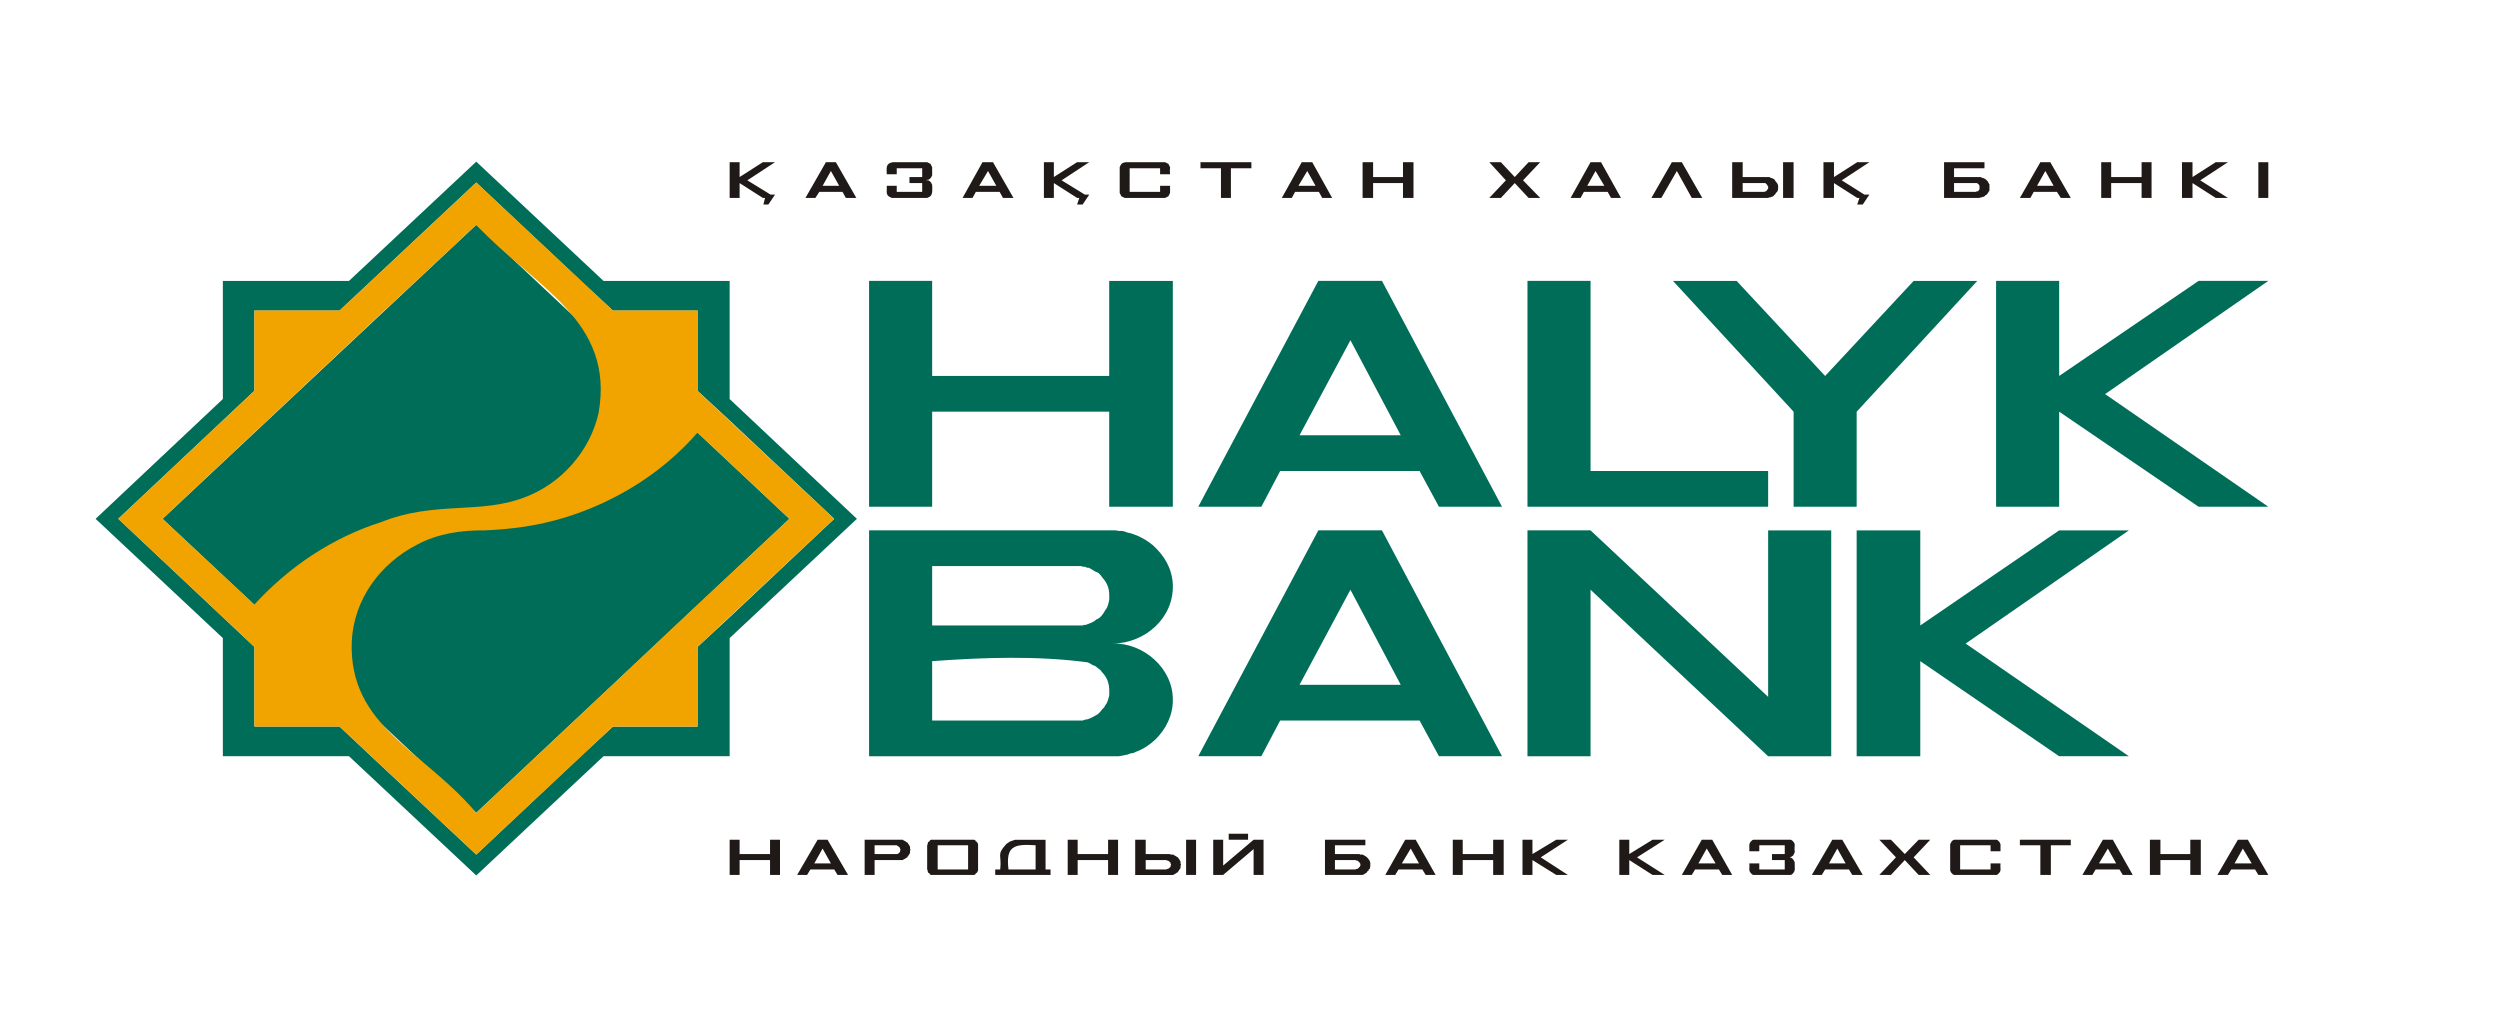
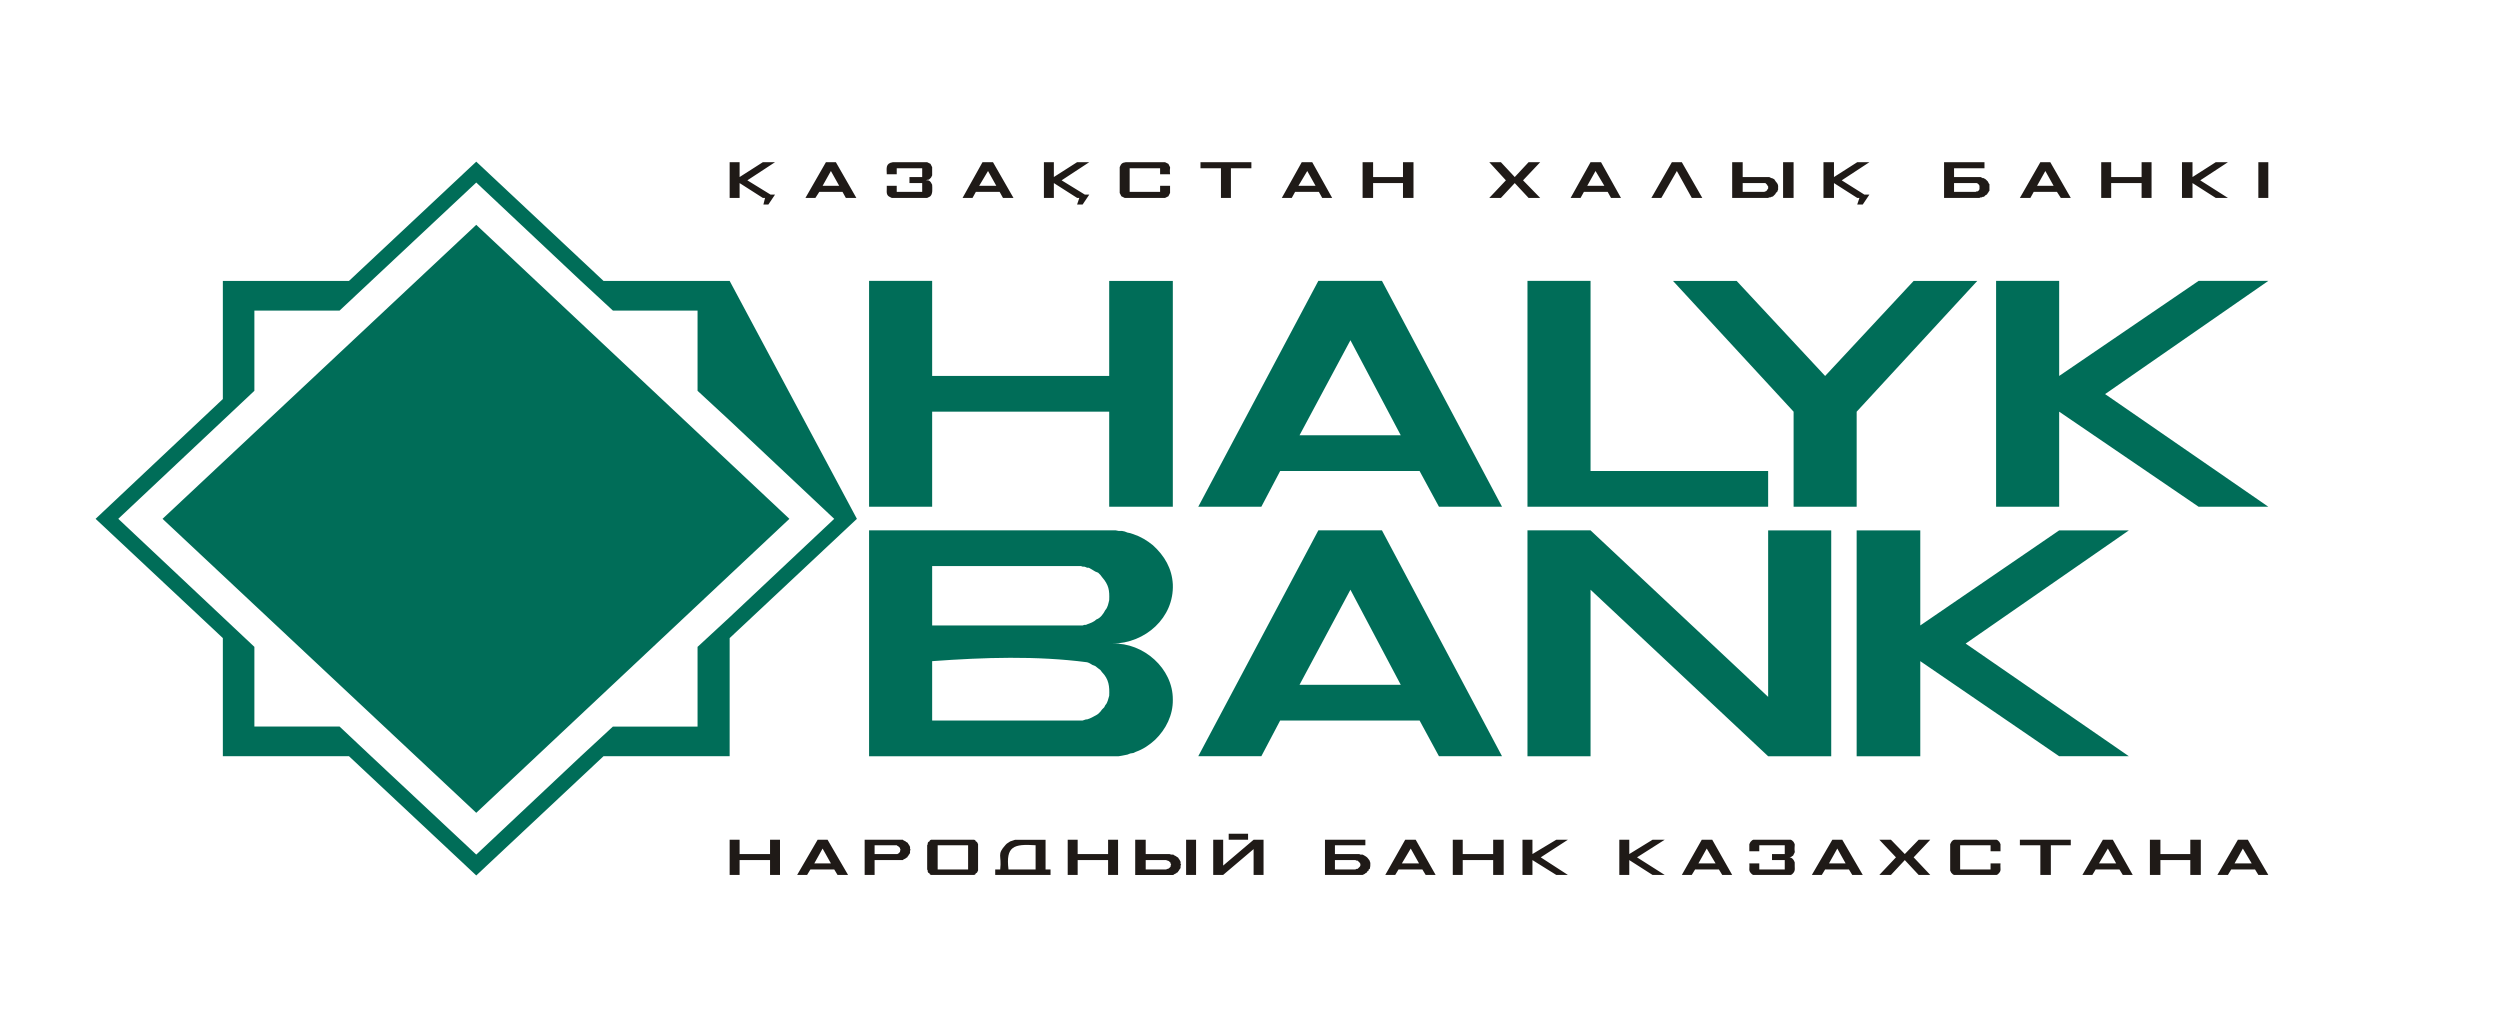
<svg xmlns="http://www.w3.org/2000/svg" width="186" height="77" viewBox="0 0 186 77" fill="none">
-   <path fill-rule="evenodd" clip-rule="evenodd" d="M25.265 23.107H18.926V29.076L8.8 38.6L18.926 48.126V54.055H25.265L27.612 56.263L35.433 63.581L43.213 56.264L45.6 54.057H51.898V48.128L54.286 45.921L62.066 38.602L54.286 31.284L51.898 29.076V23.107H45.6L43.213 20.899L35.433 13.581L25.265 23.107ZM16.58 20.899H25.965L35.433 12.027L44.901 20.899H54.286V29.689L63.753 38.601L54.286 47.473V56.263H44.901L35.433 65.135L25.965 56.263H16.58V47.473L7.112 38.601L16.58 29.688V20.898V20.899ZM12.093 38.601L35.433 16.727L58.731 38.601L35.433 60.474L12.093 38.601V38.601Z" fill="#006D58" />
-   <path fill-rule="evenodd" clip-rule="evenodd" d="M51.898 32.183C49.297 35.181 45.778 37.361 41.978 38.52C39.916 39.13 38.192 39.36 36.05 39.461C34.334 39.437 32.553 39.702 31.028 40.524C28.277 41.936 26.324 44.602 26.171 47.719C25.927 54.076 31.533 55.833 35.433 60.476L42.266 54.057L51.898 44.98L58.731 38.602L51.898 32.183V32.183ZM18.926 44.98C21.471 42.184 24.732 39.997 28.352 38.847C32.33 37.25 35.71 38.281 39.014 37.008C41.746 35.999 43.885 33.58 44.53 30.752C45.77 23.807 39.791 21.383 35.433 16.729L28.599 23.107L18.926 32.182L12.093 38.601L18.926 44.979V44.98ZM8.8 38.601L18.926 29.075V23.105H25.265L35.433 13.579L45.6 23.105H51.898V29.075L62.066 38.601L51.898 48.127V54.055H45.6L35.433 63.581L25.265 54.055H18.926V48.127L8.8 38.602V38.601Z" fill="#F1A400" />
+   <path fill-rule="evenodd" clip-rule="evenodd" d="M25.265 23.107H18.926V29.076L8.8 38.6L18.926 48.126V54.055H25.265L27.612 56.263L35.433 63.581L43.213 56.264L45.6 54.057H51.898V48.128L54.286 45.921L62.066 38.602L54.286 31.284L51.898 29.076V23.107H45.6L43.213 20.899L35.433 13.581L25.265 23.107ZM16.58 20.899H25.965L35.433 12.027L44.901 20.899H54.286L63.753 38.601L54.286 47.473V56.263H44.901L35.433 65.135L25.965 56.263H16.58V47.473L7.112 38.601L16.58 29.688V20.898V20.899ZM12.093 38.601L35.433 16.727L58.731 38.601L35.433 60.474L12.093 38.601V38.601Z" fill="#006D58" />
  <path fill-rule="evenodd" clip-rule="evenodd" d="M104.217 50.95L100.472 43.876L96.684 50.95H104.217V50.95ZM69.352 49.19V53.606H80.548L80.795 53.524H80.878C81.129 53.454 81.348 53.319 81.577 53.197L81.701 53.115L81.866 52.952L81.989 52.788L82.154 52.624L82.236 52.462C82.414 52.28 82.449 51.993 82.524 51.767C82.557 51.076 82.504 50.535 81.989 50.009L81.866 49.846L81.701 49.723L81.495 49.559L81.289 49.478L81.084 49.355L81.001 49.314L80.878 49.272C77.111 48.781 73.238 48.907 69.352 49.19ZM69.352 42.117V46.533H80.548L80.672 46.492H80.795L80.878 46.451C81.125 46.362 81.389 46.272 81.577 46.083C81.869 45.994 82.104 45.649 82.236 45.388C82.421 45.193 82.462 44.899 82.524 44.652C82.556 43.916 82.495 43.517 81.989 42.935L81.866 42.771L81.701 42.608L81.495 42.526L81.084 42.281L81.001 42.24H80.878L80.795 42.199L80.672 42.158H80.548L80.425 42.116H69.352V42.117ZM113.644 39.459H118.337L131.55 51.848V39.461H136.243V56.265H131.55L118.337 43.876V56.265H113.644V39.461V39.459ZM146.245 47.882L158.387 39.461H153.201L142.869 46.534V39.461H138.135V56.265H142.869V49.19L153.201 56.263H158.387L146.244 47.882H146.245ZM148.509 20.898H153.202V27.971L163.575 20.898H168.762L156.619 29.32L168.762 37.701H163.575L153.202 30.628V37.701H148.509V20.899V20.898ZM138.136 30.628V37.701H133.444V30.63L124.47 20.899H129.204L135.79 27.972L142.376 20.899H147.11L138.136 30.63V30.628ZM113.644 20.898H118.337V35.044H131.55V37.701H113.644V20.899V20.898ZM100.472 25.313L104.217 32.386H96.684L100.472 25.313V25.313ZM107.058 37.701H111.75L102.818 20.898H98.084L89.151 37.701H93.844L95.244 35.044H105.617L107.058 37.701V37.701ZM64.659 20.898H69.352V27.971H82.524V20.899H87.258V37.703H82.524V30.63H69.352V37.703H64.659V20.899V20.898ZM64.659 39.459H83.018L83.224 39.5H83.471L83.677 39.543L83.883 39.624L84.088 39.665L84.335 39.747C84.859 39.922 85.346 40.212 85.776 40.565C86.643 41.355 87.192 42.289 87.258 43.468C87.361 45.96 85.207 47.864 82.771 47.883C85.066 47.798 87.275 49.73 87.258 52.053C87.277 53.191 86.752 54.256 85.941 55.038C85.515 55.428 85.047 55.747 84.5 55.938L84.335 56.019L84.088 56.06L83.883 56.142L83.677 56.183L83.471 56.224L83.224 56.265H64.659V39.461V39.459ZM93.844 56.263H89.151L98.084 39.459H102.818L111.75 56.263H107.058L105.617 53.606H95.244L93.844 56.263V56.263Z" fill="#006D58" />
  <path fill-rule="evenodd" clip-rule="evenodd" d="M89.316 12.068H93.103V12.518H91.58V14.725H90.839V12.518H89.316V12.068V12.068ZM61.201 13.826L61.819 12.722L62.436 13.826H61.201V13.826ZM62.189 12.068H61.448L59.925 14.725H60.666L60.954 14.276H62.683L62.93 14.725H63.712L62.189 12.068ZM66.429 12.068C65.869 12.158 65.969 12.505 65.976 12.967H66.717V12.518H68.611V13.172H67.664V13.621H68.611V14.276H66.717V13.826H65.976C66.004 14.097 65.864 14.501 66.182 14.644L66.347 14.725H68.981L69.063 14.684L69.146 14.644C69.441 14.512 69.352 13.961 69.352 13.744C69.25 13.532 69.163 13.38 68.899 13.417L68.981 13.376H69.063L69.146 13.335L69.269 13.213L69.352 13.049V12.436L69.228 12.191L69.146 12.15L69.063 12.109L68.981 12.068H66.429V12.068ZM72.85 13.826L73.509 12.722L74.126 13.826H72.85ZM73.879 12.068H73.097L71.615 14.725H72.356L72.603 14.276H74.374L74.621 14.725H75.403L73.879 12.068ZM83.759 12.068H86.681L86.928 12.191C87.16 12.645 86.996 12.274 87.052 12.967H86.311V12.518H84.047V14.276H86.311V13.826H87.052V14.357L86.928 14.603L86.846 14.644L86.681 14.725H83.677L83.43 14.603L83.306 14.357V12.436C83.407 12.195 83.474 12.102 83.759 12.068V12.068ZM96.602 13.826L97.26 12.722L97.878 13.826H96.602ZM97.631 12.068H96.849L95.367 14.725H96.108L96.355 14.276H98.125L98.372 14.725H99.113L97.631 12.068V12.068ZM101.377 12.068H102.159V13.172H104.382V12.068H105.164V14.725H104.382V13.621H102.159V14.725H101.377V12.068ZM54.286 12.068H55.027V13.172L56.755 12.068H57.661L55.603 13.417L57.332 14.48H57.661L57.167 15.216H56.797L56.92 14.725H56.755L55.027 13.621V14.725H54.286V12.068ZM145.381 13.621V14.276H146.986L147.068 14.235H147.151L147.233 14.153L147.274 14.071V13.826L147.233 13.744L147.151 13.662L147.068 13.621H145.381ZM144.64 12.068H147.645V12.518H145.381V13.172H147.357L147.521 13.254H147.604L147.645 13.294L147.727 13.335L147.892 13.499L147.974 13.662L148.015 13.703V14.194L147.974 14.235L147.933 14.317L147.892 14.357L147.851 14.439L147.809 14.48L147.727 14.521L147.643 14.603L147.602 14.644H147.52L147.438 14.684H147.355L147.273 14.725H144.638V12.068H144.64ZM151.555 13.826L152.173 12.722L152.79 13.826H151.555ZM152.543 12.068H151.802L150.279 14.725H151.061L151.308 14.276H153.037L153.325 14.725H154.066L152.543 12.068ZM156.33 12.068H157.071V13.172H159.335V12.068H160.076V14.725H159.335V13.621H157.071V14.725H156.33V12.068ZM162.34 12.068H163.122V13.172L164.851 12.068H165.757L163.699 13.417L165.757 14.725H164.851L163.122 13.621V14.725H162.34V12.068ZM168.021 14.725V12.068H168.762V14.725H168.021ZM112.697 13.621L111.668 14.725H110.803L112.038 13.417L110.803 12.068H111.668L112.697 13.172L113.726 12.068H114.59L113.314 13.417L114.59 14.725H113.726L112.697 13.621ZM118.089 13.826L118.707 12.722L119.365 13.826H118.089ZM119.118 12.068H118.336L116.854 14.725H117.595L117.842 14.276H119.612L119.859 14.725H120.6L119.118 12.068V12.068ZM129.656 13.621V14.276H131.262L131.344 14.235H131.385L131.467 14.153L131.51 14.071L131.551 14.03V13.867L131.51 13.826L131.469 13.744L131.386 13.662L131.345 13.621H129.656V13.621ZM132.661 14.725V12.068H133.443V14.725H132.661ZM128.874 12.068H129.656V13.172H131.632L131.797 13.254H131.838L132.003 13.335C132.123 13.566 132.329 13.644 132.291 13.949V14.112L132.25 14.194V14.235L132.126 14.357L132.085 14.439L131.92 14.603L131.838 14.644H131.797L131.714 14.684H131.632L131.55 14.725H128.874V12.068V12.068ZM125.128 12.068H124.387L122.864 14.725H123.605L124.758 12.722L125.869 14.725H126.651L125.128 12.068ZM135.666 12.068H136.448V13.172L138.177 12.068H139.083L137.025 13.417L138.712 14.48H139.083L138.589 15.216H138.177L138.342 14.725H138.177L136.448 13.621V14.725H135.666V12.068V12.068ZM166.251 64.237L166.868 63.133L167.527 64.237H166.251ZM150.279 62.478H154.066V62.886H152.584V65.094H151.802V62.886H150.279V62.478V62.478ZM126.363 64.236L126.981 63.132L127.639 64.236H126.363ZM127.392 62.478H126.61L125.128 65.094H125.869L126.116 64.686H127.886L128.133 65.094H128.874L127.392 62.478V62.478ZM130.603 62.478H130.438L130.356 62.519L130.233 62.641L130.15 62.805V63.336H130.891V62.886H132.785V63.541H131.838V63.99H132.785V64.686H130.891V64.236H130.15C130.191 64.684 130.037 64.769 130.356 65.053L130.438 65.096H133.237L133.32 65.055C133.638 64.786 133.501 64.6 133.526 64.155C133.455 63.956 133.308 63.767 133.073 63.787H133.155L133.28 63.746L133.321 63.706L133.404 63.663C133.635 63.208 133.471 63.58 133.527 62.886V62.805L133.445 62.641L133.404 62.6L133.321 62.519L133.239 62.478H130.604H130.603ZM136.078 64.236L136.695 63.132L137.313 64.236H136.078ZM137.066 62.478H136.325L134.802 65.094H135.543L135.79 64.686H137.56L137.807 65.094H138.589L137.066 62.478V62.478ZM141.717 63.99L140.688 65.094H139.824L141.059 63.786L139.824 62.478H140.688L141.717 63.541L142.746 62.478H143.611L142.376 63.786L143.611 65.094H142.746L141.717 63.99ZM145.545 62.478H148.55L148.633 62.519L148.756 62.641L148.838 62.805V63.336H148.098V62.886H145.834V64.686H148.098V64.236H148.838C148.797 64.684 148.952 64.769 148.633 65.053L148.55 65.096H145.381L145.298 65.055L145.175 64.932L145.093 64.769V62.806C145.194 62.593 145.281 62.442 145.545 62.478V62.478ZM156.166 64.236L156.824 63.132L157.442 64.236H156.166ZM157.195 62.478H156.454L154.931 65.094H155.672L155.919 64.686H157.687L157.934 65.094H158.675L157.195 62.478V62.478ZM159.953 62.478H160.735V63.541H162.958V62.478H163.74V65.094H162.958V63.99H160.735V65.094H159.953V62.478ZM120.477 62.478H121.218V63.541L122.947 62.478H123.852L121.794 63.786L123.852 65.094H122.947L121.218 63.99V65.094H120.477V62.478ZM167.239 62.478H166.498L164.975 65.094H165.757L166.004 64.686H167.774L168.021 65.094H168.762L167.239 62.478V62.478ZM54.286 62.478H55.027V63.541H57.291V62.478H58.032V65.094H57.291V63.99H55.027V65.094H54.286V62.478ZM60.584 64.236L61.201 63.132L61.819 64.236H60.584V64.236ZM61.572 62.478H60.831L59.308 65.094H60.049L60.295 64.686H62.066L62.312 65.094H63.095L61.572 62.478ZM69.763 64.686V62.886H72.027V64.686H69.763ZM69.475 62.478H72.48L72.562 62.519L72.603 62.6L72.686 62.641L72.768 62.805V64.767L72.686 64.931L72.603 64.972L72.562 65.053L72.48 65.096H69.269L69.187 65.055L69.146 64.973L69.063 64.932L69.022 64.85V64.769L68.981 64.687V62.888L69.022 62.806V62.724L69.063 62.643L69.146 62.602L69.187 62.52L69.269 62.478H69.475V62.478ZM65.07 63.541V62.886H66.717L66.758 62.927L66.841 62.97L66.964 63.092V63.174L67.005 63.215L66.964 63.297V63.379L66.841 63.501L66.758 63.542H65.07V63.541ZM64.33 65.094H65.07V63.99H67.17L67.211 63.95L67.376 63.868L67.417 63.827L67.499 63.786L67.542 63.704L67.583 63.663L67.624 63.582L67.665 63.541L67.706 63.459V63.295L67.749 63.214L67.708 63.173V63.009L67.625 62.846L67.584 62.805L67.543 62.723L67.501 62.682L67.418 62.64L67.377 62.599L67.212 62.517L67.171 62.476H64.33V65.095V65.094ZM75.032 64.686H77.049V62.886C75.407 62.778 74.823 62.964 75.032 64.686ZM74.044 64.686H74.415C74.542 63.588 74.135 63.609 74.826 62.846L74.909 62.765L75.156 62.602L75.279 62.561L75.526 62.479H77.79V64.687H78.16V65.096H74.044V64.687V64.686ZM79.437 62.478H80.178V63.541H82.442V62.478H83.183V65.094H82.442V63.99H80.178V65.094H79.437V62.478ZM85.241 63.99V64.686H86.764L86.846 64.645H86.887L86.97 64.604L87.093 64.481V64.399L87.134 64.317L87.093 64.277V64.195L86.97 64.072L86.887 64.031H86.846L86.764 63.99H85.241V63.99ZM88.246 65.094V62.478H88.987V65.094H88.246ZM84.459 62.478H85.241V63.541H87.011L87.134 63.582H87.299L87.34 63.624L87.422 63.665L87.505 63.706L87.546 63.746L87.628 63.789L87.671 63.83L87.712 63.911L87.753 63.952L87.835 64.116V64.279L87.876 64.32L87.835 64.402V64.566L87.794 64.647L87.753 64.688L87.712 64.77L87.671 64.811L87.628 64.893L87.546 64.933L87.505 64.974L87.34 65.056L87.299 65.098H84.459V62.478V62.478ZM91.415 62.478V62.028H92.856V62.478H91.415ZM94.008 62.478H93.268L91.004 64.399V62.478H90.263V65.094H91.004L93.268 63.173V65.094H94.008V62.478ZM99.319 63.99V64.686H100.842L100.924 64.645H101.006L101.171 64.481L101.212 64.399V64.277L101.171 64.195L101.006 64.031H100.924L100.842 63.99H99.319V63.99ZM98.578 62.478H101.583V62.886H99.319V63.541H101.13L101.212 63.582H101.377L101.459 63.624C101.541 63.669 101.692 63.756 101.747 63.828C101.942 64.065 101.866 63.958 101.953 64.196C101.96 64.482 101.951 64.404 101.912 64.646L101.83 64.687V64.769L101.747 64.809L101.706 64.891L101.665 64.932L101.583 64.973L101.541 65.015L101.459 65.056L101.377 65.097H98.578V62.479V62.478ZM104.299 64.236L104.958 63.132L105.576 64.236H104.299ZM105.329 62.478H104.546L103.065 65.094H103.805L104.052 64.686H105.823L106.069 65.094H106.81L105.329 62.478V62.478ZM108.087 62.478H108.827V63.541H111.091V62.478H111.874V65.094H111.091V63.99H108.827V65.094H108.087V62.478ZM113.273 62.478H114.014V63.541L115.784 62.478H116.649L114.632 63.786L116.649 65.094H115.784L114.014 63.99V65.094H113.273V62.478ZM77.667 12.066H78.407V13.17L80.136 12.066H81.042L78.984 13.416L80.713 14.479H81.042L80.548 15.215H80.136L80.301 14.724H80.136L78.407 13.62V14.724H77.667V12.066Z" fill="#1F1A17" />
</svg>